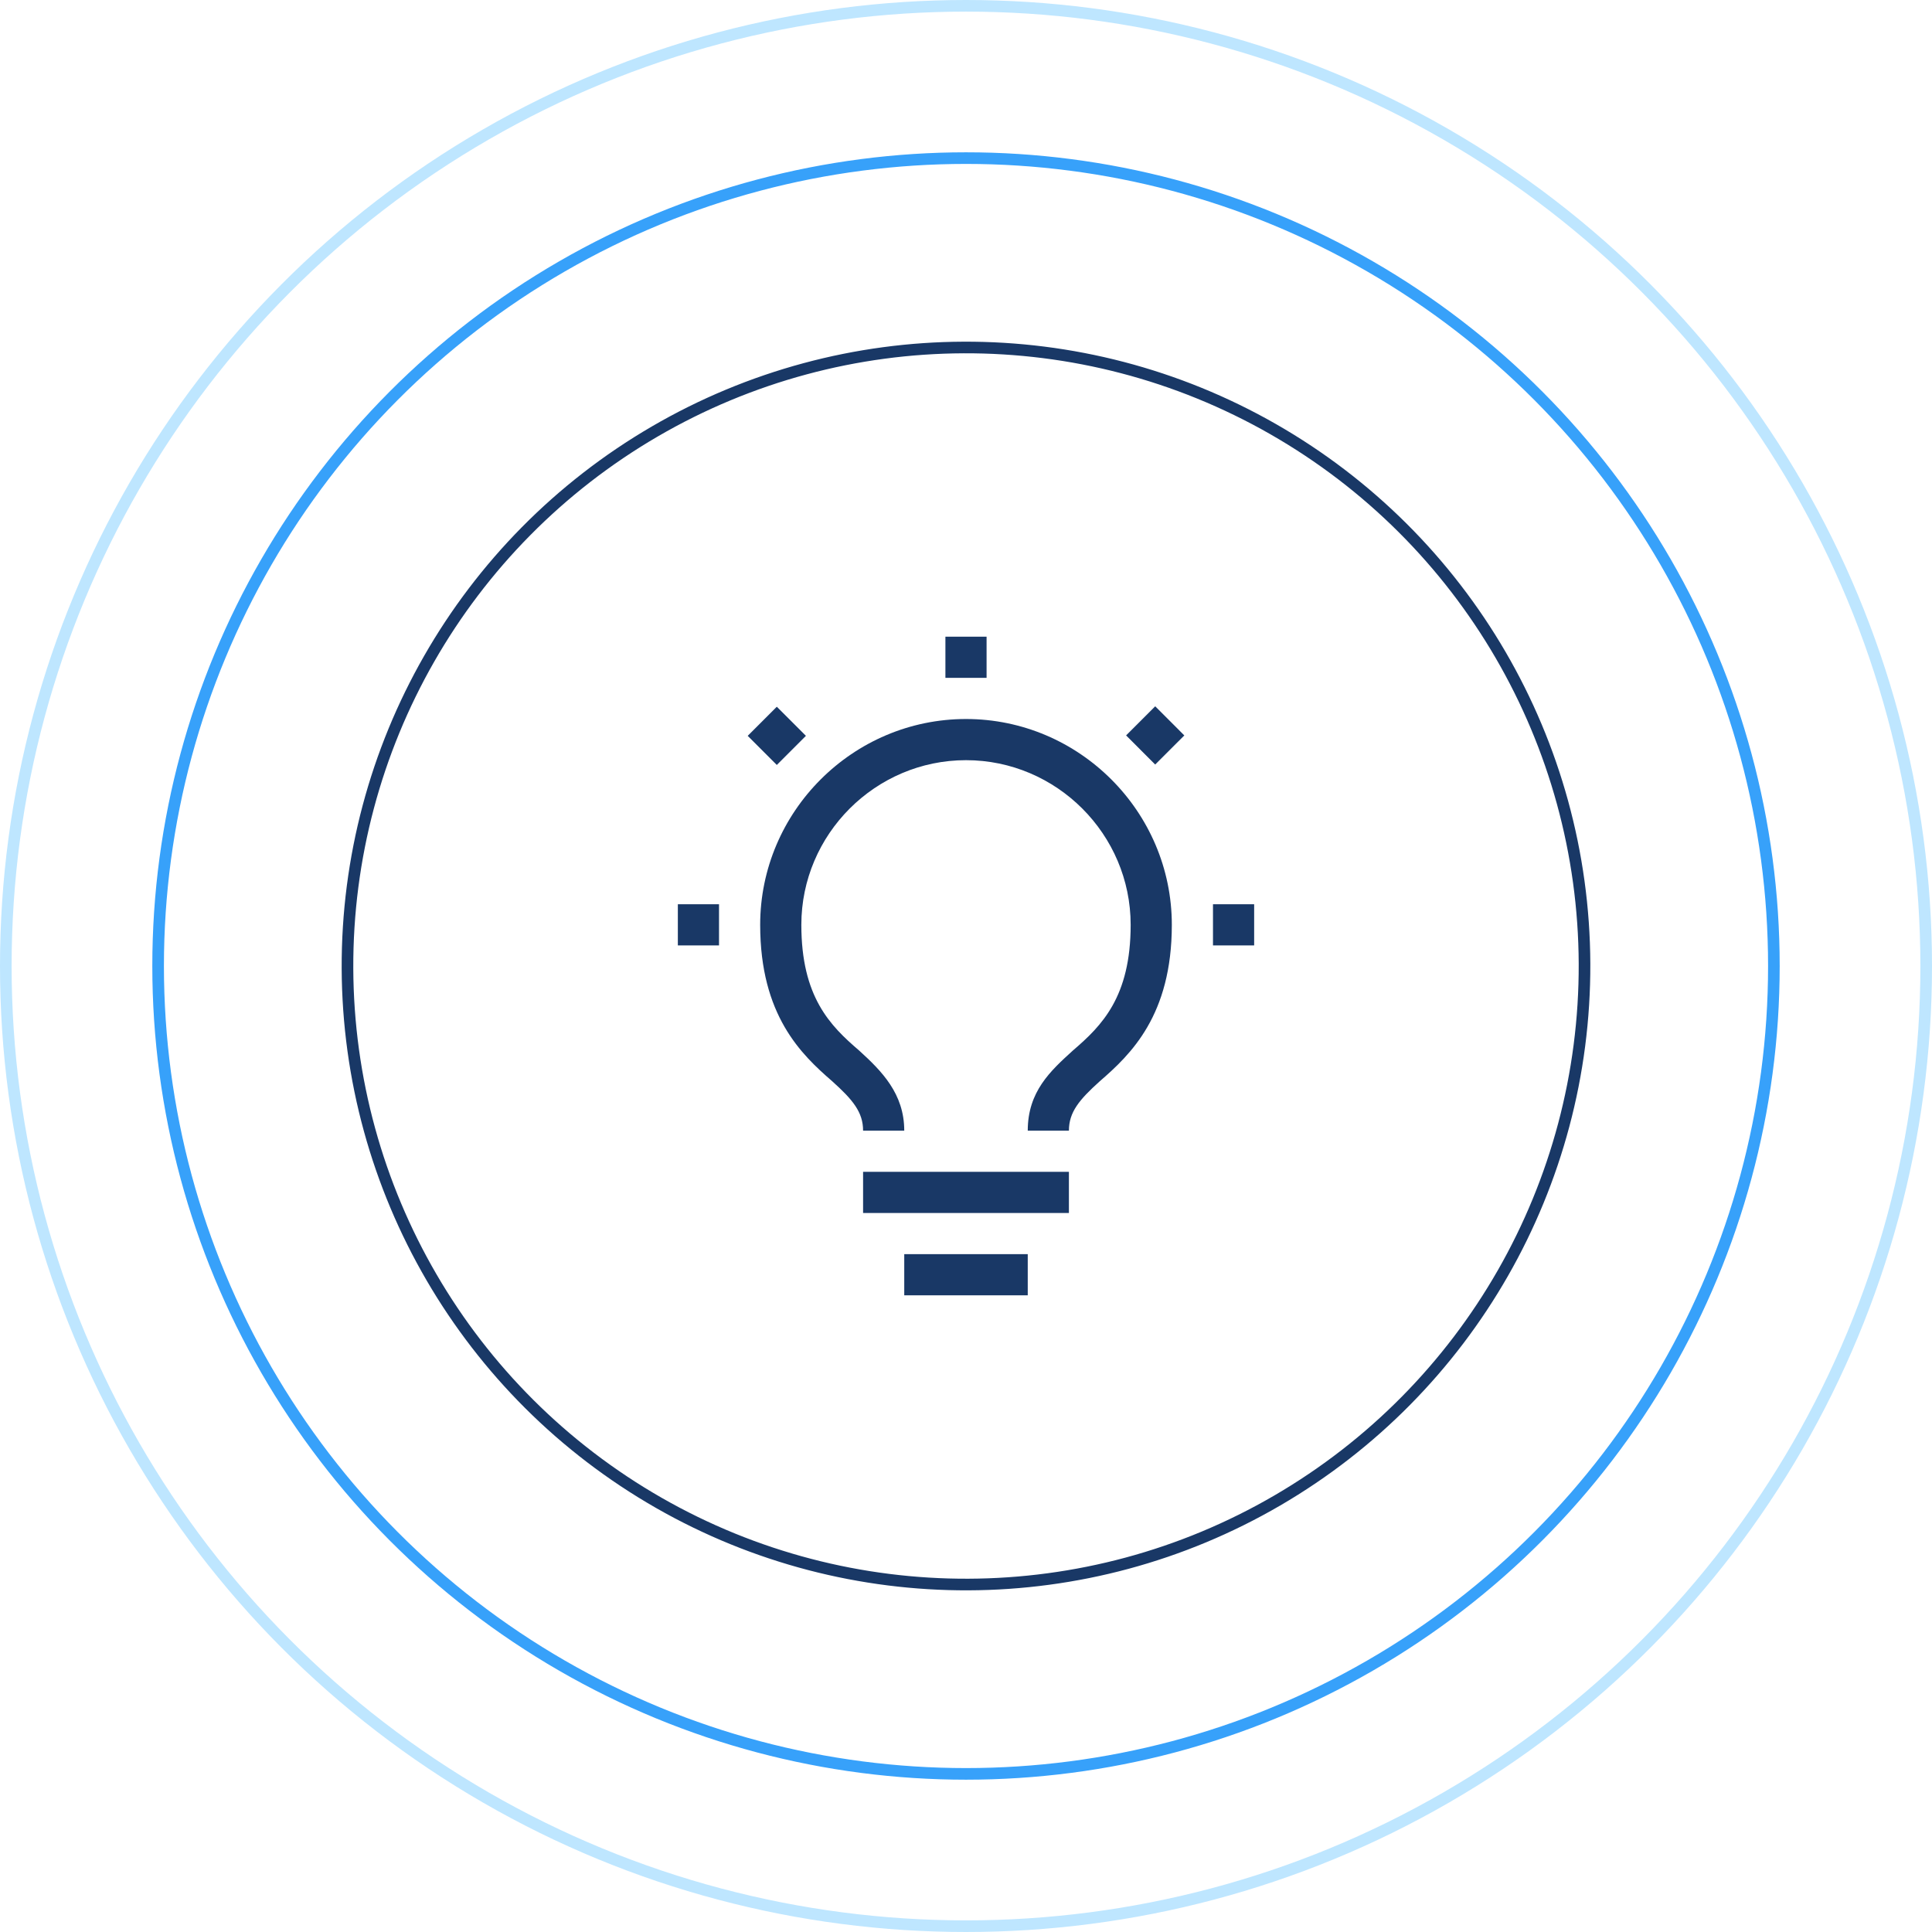
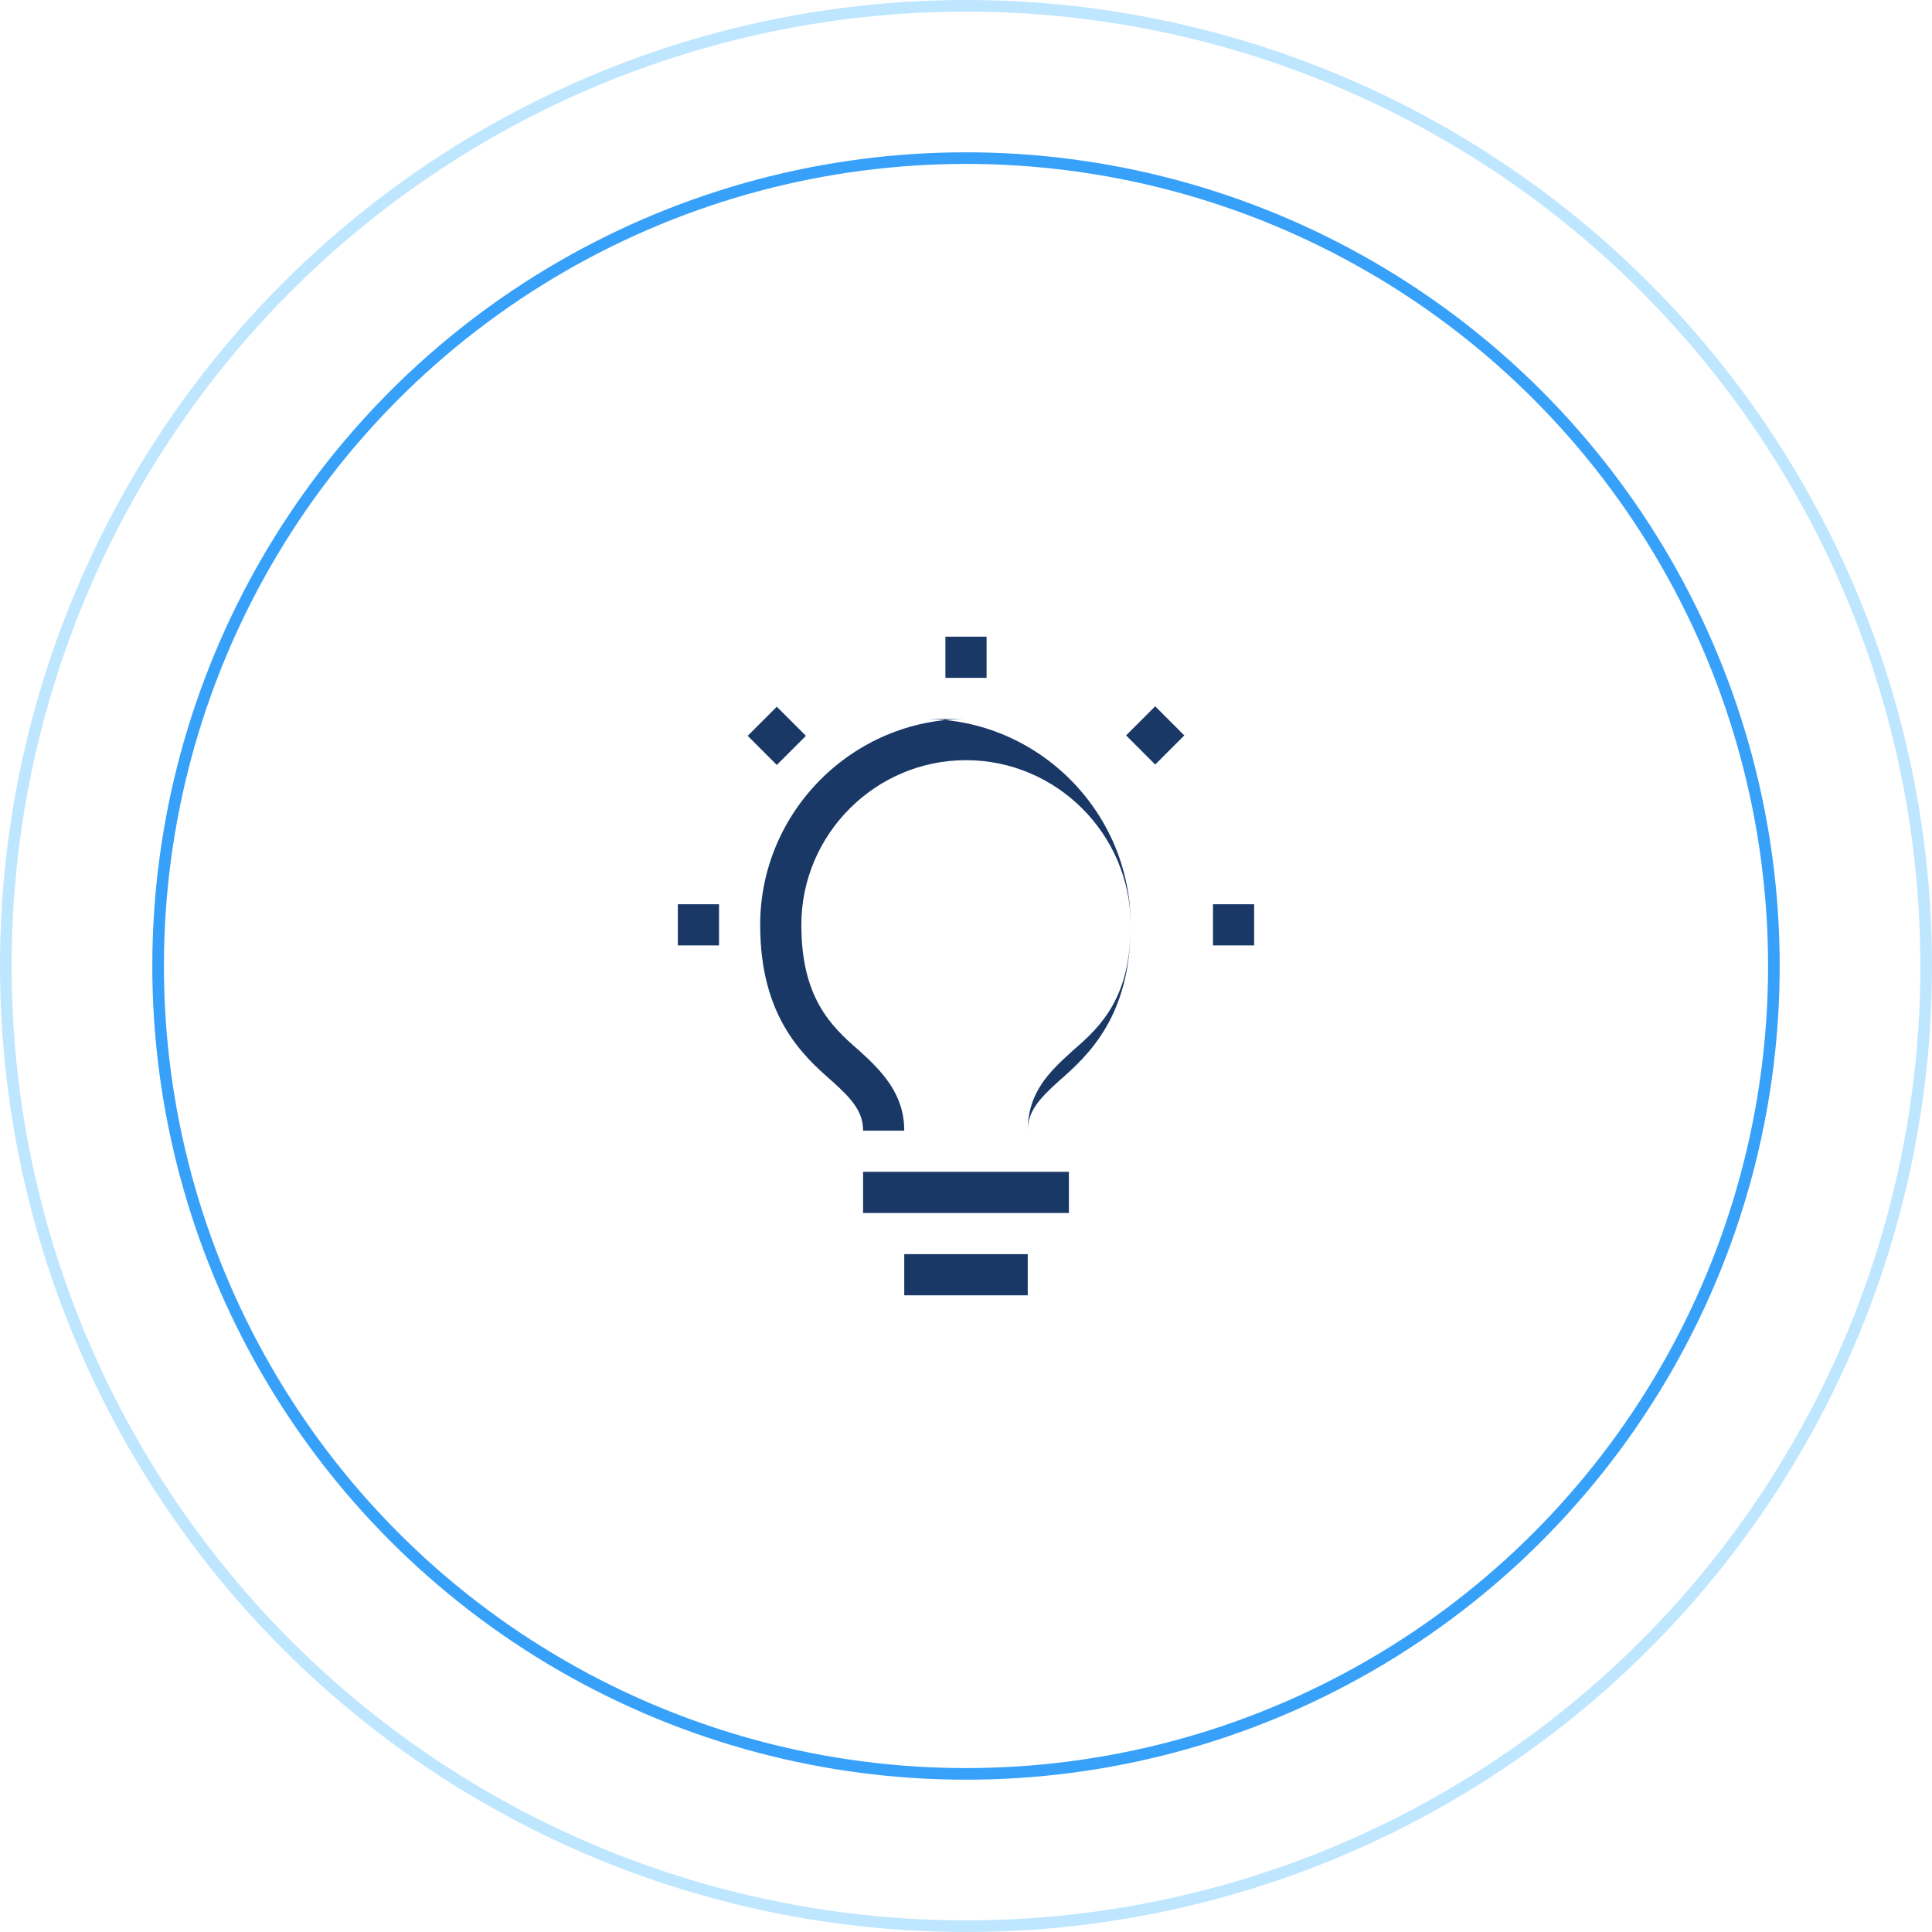
<svg xmlns="http://www.w3.org/2000/svg" id="a" data-name="Layer_1" width="332.598" height="332.598" viewBox="0 0 332.598 332.598">
  <defs>
    <clipPath id="b">
      <rect x="-3856.939" y="-1092.651" width="3018.042" height="1710.087" fill="none" />
    </clipPath>
  </defs>
  <g clip-path="url(#b)">
    <image width="11957" height="5790" transform="translate(-5229.5 -1683.667) scale(.488)" />
  </g>
  <rect x="208.818" y="155.669" width="7.087" height="7.087" fill="#193866" />
  <rect x="195.327" y="123.06" width="7.087" height="7.087" transform="translate(-31.279 177.681) rotate(-44.994)" fill="#193866" />
  <rect x="162.755" y="109.606" width="7.087" height="7.087" fill="#193866" />
  <rect x="130.185" y="123.136" width="7.087" height="7.087" transform="translate(-50.407 131.681) rotate(-45.006)" fill="#193866" />
  <rect x="116.693" y="155.669" width="7.087" height="7.087" fill="#193866" />
  <rect x="155.669" y="215.905" width="21.26" height="7.087" fill="#193866" />
  <rect x="148.582" y="201.732" width="35.433" height="7.087" fill="#193866" />
-   <path d="M166.299,123.779c-19.488,0-35.433,15.945-35.433,35.433,0,15.59,7.087,22.322,12.402,26.928,3.543,3.19,5.315,5.315,5.315,8.505h7.086c0-6.378-3.897-10.276-7.795-13.819-4.961-4.252-9.921-9.213-9.921-21.614,0-15.591,12.755-28.346,28.346-28.346s28.346,12.755,28.346,28.346c0,12.401-4.96,17.362-9.921,21.614-3.898,3.543-7.795,7.086-7.795,13.819h7.086c0-3.19,1.772-5.315,5.315-8.505,5.315-4.606,12.402-11.338,12.402-26.928,0-19.488-15.945-35.433-35.433-35.433" fill="#193866" />
+   <path d="M166.299,123.779c-19.488,0-35.433,15.945-35.433,35.433,0,15.59,7.087,22.322,12.402,26.928,3.543,3.19,5.315,5.315,5.315,8.505h7.086c0-6.378-3.897-10.276-7.795-13.819-4.961-4.252-9.921-9.213-9.921-21.614,0-15.591,12.755-28.346,28.346-28.346s28.346,12.755,28.346,28.346c0,12.401-4.96,17.362-9.921,21.614-3.898,3.543-7.795,7.086-7.795,13.819c0-3.19,1.772-5.315,5.315-8.505,5.315-4.606,12.402-11.338,12.402-26.928,0-19.488-15.945-35.433-35.433-35.433" fill="#193866" />
  <circle cx="166.299" cy="166.299" r="165.299" fill="none" stroke="#bee6ff" stroke-width="2" />
  <circle cx="166.299" cy="166.299" r="139.079" fill="none" stroke="#37a1fa" stroke-width="2" />
-   <circle cx="166.299" cy="166.299" r="106.48" transform="translate(-.638 .641) rotate(-.22)" fill="none" stroke="#193866" stroke-width="2" />
</svg>